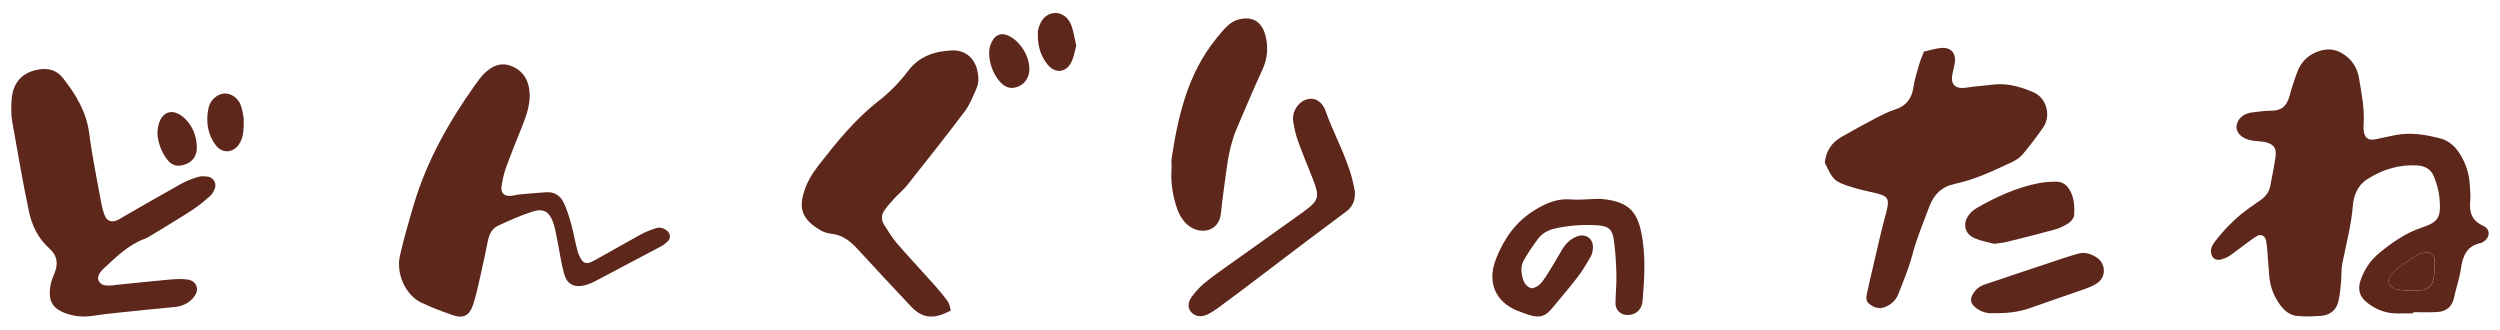
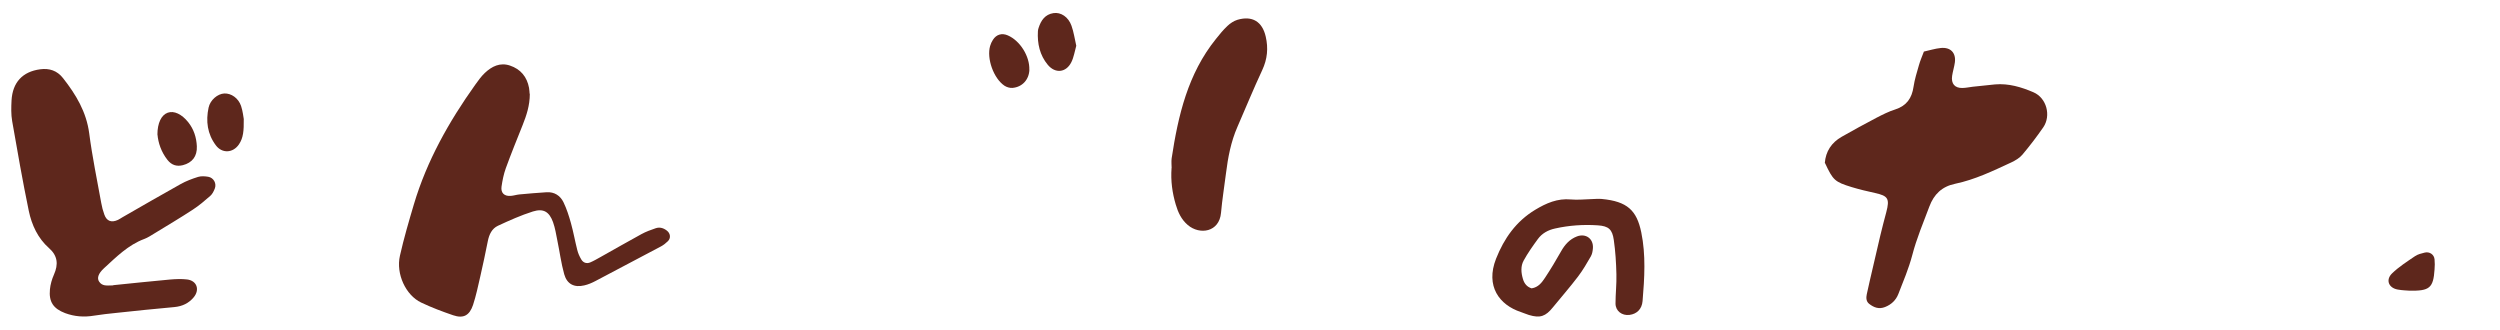
<svg xmlns="http://www.w3.org/2000/svg" id="_レイヤー_1" data-name="レイヤー 1" viewBox="0 0 364 48">
  <defs>
    <style>
      .cls-1 {
        fill: #5e271c;
      }
    </style>
  </defs>
-   <path class="cls-1" d="m351.38,45.62c-.92,0-1.84.04-2.76,0-1.55-.08-2.92-.68-4.11-1.67-.93-.78-1.22-1.78-.87-2.94.53-1.73,1.51-3.16,2.92-4.29,1.83-1.48,3.75-2.81,6.01-3.57,2.45-.83,2.88-1.42,2.62-4.34-.1-1.06-.42-2.13-.82-3.13-.4-1.01-1.27-1.52-2.37-1.59-2.68-.16-5.13.58-7.37,2.03-1.38.89-1.94,2.38-2.06,3.87-.23,2.86-.98,5.6-1.53,8.38-.18.89-.1,1.83-.19,2.75-.09.91-.16,1.84-.37,2.72-.29,1.28-1.19,2.03-2.48,2.14-1.16.1-2.35.13-3.51.03-1.15-.1-1.98-.85-2.62-1.77-.88-1.26-1.38-2.67-1.48-4.21-.09-1.25-.18-2.5-.29-3.76-.03-.42-.08-.84-.16-1.24-.15-.69-.73-1.01-1.31-.67-.65.37-1.23.85-1.84,1.29-.74.54-1.46,1.12-2.22,1.63-.34.23-.75.37-1.15.49-.53.16-1.06,0-1.32-.45-.19-.32-.25-.82-.14-1.18.14-.46.46-.89.77-1.27,1.41-1.78,3.01-3.36,4.88-4.67.55-.38,1.1-.76,1.64-1.15.7-.51,1.17-1.19,1.32-2.06.25-1.4.56-2.79.75-4.2.17-1.26-.3-1.84-1.58-2.11-.57-.12-1.16-.11-1.74-.2-1.36-.2-2.3-.94-2.36-1.88-.07-1.03.83-2.09,2.27-2.23.91-.09,1.83-.27,2.74-.25,1.51.03,2.31-.7,2.69-2.1.33-1.21.71-2.41,1.16-3.58.57-1.48,1.58-2.48,3.15-3,1.53-.51,2.79-.19,3.98.75,1.03.82,1.62,1.89,1.84,3.18.37,2.23.83,4.45.67,6.73-.02.25-.03.5,0,.75.08,1.21.63,1.66,1.79,1.42.98-.2,1.96-.44,2.94-.62,2.19-.41,4.34-.04,6.45.51,1.26.33,2.18,1.19,2.87,2.3.86,1.38,1.32,2.89,1.42,4.5.05.75.12,1.51.05,2.26-.16,1.65.2,2.89,1.89,3.66,1.12.51,1.01,1.74-.03,2.36-.07.04-.14.11-.22.12-2.11.39-2.74,1.88-3,3.79-.19,1.4-.7,2.75-.98,4.15-.28,1.36-1.13,2.04-2.43,2.13-1.16.08-2.34.02-3.51.02,0,.06,0,.11,0,.17Zm-.6-3.3c3,.07,3.52-.4,3.7-3.08.03-.49.05-1,0-1.49-.07-.7-.74-1.15-1.44-.97-.48.12-1,.24-1.39.51-1.16.79-2.36,1.55-3.36,2.52-.97.95-.5,2.12.84,2.35.65.11,1.32.13,1.66.16Z" />
  <path class="cls-1" d="m77.14,13.66c0,1.71-.48,3.13-1.04,4.54-.84,2.1-1.69,4.19-2.46,6.31-.31.86-.49,1.78-.62,2.68-.12.91.42,1.41,1.36,1.33.41-.03.82-.17,1.23-.21,1.33-.12,2.65-.24,3.98-.32,1.12-.07,1.98.49,2.45,1.45.47.97.8,2.01,1.09,3.05.36,1.29.59,2.61.92,3.91.12.48.33.95.58,1.37.28.48.77.66,1.3.44.54-.23,1.04-.53,1.55-.81,1.97-1.1,3.93-2.23,5.91-3.31.66-.36,1.37-.62,2.08-.86.59-.2,1.15-.03,1.64.36.51.4.59,1.09.13,1.53-.3.29-.63.56-.99.75-3.17,1.69-6.35,3.37-9.54,5.04-.51.27-1.06.51-1.63.64-1.46.35-2.52-.17-2.93-1.62-.45-1.6-.66-3.28-1-4.91-.18-.9-.32-1.82-.63-2.68-.55-1.51-1.39-2.03-2.93-1.55-1.74.55-3.43,1.31-5.09,2.08-.88.41-1.28,1.27-1.47,2.22-.34,1.72-.71,3.44-1.1,5.16-.32,1.39-.61,2.79-1.05,4.13-.52,1.56-1.4,2.03-2.9,1.52-1.58-.54-3.15-1.13-4.66-1.85-2.25-1.07-3.69-4.18-3.09-6.82.57-2.53,1.3-5.02,2.04-7.51,1.89-6.33,5.09-12,8.9-17.35.44-.61.88-1.24,1.42-1.75,1.02-.96,2.21-1.56,3.65-1.08,1.56.52,2.49,1.64,2.79,3.26.06.33.06.67.08.83Z" />
  <path class="cls-1" d="m265.69,23.75c.13-1.72.99-3,2.47-3.84,1.67-.95,3.35-1.87,5.05-2.76.89-.46,1.8-.92,2.75-1.22,1.64-.53,2.41-1.64,2.65-3.29.16-1.07.49-2.12.79-3.16.18-.64.45-1.25.72-1.97.84-.18,1.64-.44,2.45-.52,1.43-.15,2.24.7,2.06,2.09-.09.66-.3,1.3-.4,1.96-.17,1.15.39,1.8,1.51,1.77.5-.01.99-.12,1.49-.18,1.08-.12,2.16-.24,3.25-.34,1.98-.17,3.83.39,5.6,1.15,1.9.82,2.59,3.39,1.42,5.1-.95,1.37-1.97,2.71-3.04,3.98-.41.49-1.03.85-1.62,1.13-2.65,1.23-5.3,2.51-8.18,3.11-1.92.4-3.08,1.53-3.75,3.32-.88,2.35-1.86,4.65-2.49,7.09-.51,1.93-1.3,3.79-2.03,5.66-.35.88-1.01,1.51-1.92,1.87-.9.36-1.64.07-2.32-.46-.44-.34-.46-.88-.35-1.39.28-1.31.59-2.61.89-3.91.36-1.55.71-3.09,1.08-4.64.27-1.14.57-2.27.87-3.4.52-1.97.27-2.38-1.64-2.8-1.14-.25-2.28-.52-3.4-.86-2.47-.76-2.71-1-3.88-3.5Z" />
  <path class="cls-1" d="m16.51,41.52c2.75-.28,5.49-.57,8.24-.82.83-.07,1.68-.11,2.5-.01,1.41.18,1.87,1.48.96,2.59-.73.88-1.67,1.32-2.82,1.43-2.83.25-5.66.55-8.48.85-1.08.11-2.16.23-3.23.4-1.44.24-2.83.14-4.2-.37-1.71-.65-2.39-1.64-2.21-3.46.07-.73.29-1.48.59-2.16.65-1.47.55-2.72-.72-3.84-1.63-1.44-2.52-3.37-2.95-5.43-.9-4.34-1.66-8.71-2.42-13.07-.17-.98-.14-2.01-.09-3.01.15-2.63,1.61-4.19,4.17-4.53,1.34-.18,2.47.19,3.33,1.29,1.88,2.39,3.4,4.91,3.81,8.04.44,3.4,1.14,6.76,1.75,10.13.1.57.25,1.15.45,1.69.34.96,1.03,1.22,1.98.78.23-.11.43-.25.65-.38,2.83-1.62,5.65-3.26,8.49-4.84.79-.44,1.66-.77,2.53-1.04.45-.14,1-.1,1.48-.02.8.14,1.25.99.95,1.73-.15.38-.35.79-.65,1.05-.81.71-1.64,1.42-2.55,2.01-1.82,1.19-3.69,2.3-5.54,3.43-.5.3-.99.64-1.54.84-2.34.88-4.06,2.62-5.84,4.25-.85.78-1.05,1.45-.72,1.95.44.68,1.14.57,1.81.56.08,0,.17,0,.25-.01,0-.01,0-.03,0-.04Z" />
-   <path class="cls-1" d="m138.43,45.2c-2.39,1.34-4.13,1.17-5.73-.52-2.58-2.74-5.15-5.48-7.69-8.26-1.1-1.2-2.26-2.22-3.98-2.39-.57-.06-1.16-.26-1.65-.55-2.58-1.53-3.05-3.1-2.36-5.41.43-1.46,1.2-2.76,2.13-3.96,2.63-3.36,5.3-6.7,8.7-9.35,1.66-1.29,3.12-2.78,4.39-4.46,1.6-2.12,3.86-2.85,6.37-2.96,1.83-.08,3.21,1.02,3.66,2.8.23.91.29,1.85-.09,2.72-.5,1.14-.96,2.35-1.69,3.33-2.72,3.61-5.53,7.14-8.33,10.68-.57.72-1.28,1.32-1.91,1.99-.51.55-1.02,1.11-1.45,1.72-.47.66-.53,1.42-.08,2.13.58.91,1.14,1.87,1.84,2.68,1.75,2.03,3.59,3.97,5.37,5.97.72.81,1.43,1.64,2.06,2.52.27.37.32.89.45,1.32Z" />
-   <path class="cls-1" d="m170.59,24.46c0-.39-.06-.9,0-1.39.95-6.25,2.36-12.33,6.46-17.41.52-.65,1.05-1.31,1.66-1.88.41-.39.94-.74,1.47-.9,2.15-.63,3.61.26,4.11,2.45.39,1.68.24,3.28-.51,4.88-1.27,2.72-2.41,5.51-3.61,8.26-.95,2.17-1.38,4.46-1.67,6.79-.24,1.91-.55,3.81-.72,5.73-.25,2.81-3.09,3.26-4.84,1.77-.94-.8-1.42-1.85-1.75-2.98-.5-1.69-.75-3.43-.61-5.32Z" />
+   <path class="cls-1" d="m170.59,24.46c0-.39-.06-.9,0-1.39.95-6.25,2.36-12.33,6.46-17.41.52-.65,1.05-1.31,1.66-1.88.41-.39.94-.74,1.47-.9,2.15-.63,3.61.26,4.11,2.45.39,1.68.24,3.28-.51,4.88-1.27,2.72-2.41,5.51-3.61,8.26-.95,2.17-1.38,4.46-1.67,6.79-.24,1.91-.55,3.81-.72,5.73-.25,2.81-3.09,3.26-4.84,1.77-.94-.8-1.42-1.85-1.75-2.98-.5-1.69-.75-3.43-.61-5.32" />
  <path class="cls-1" d="m223.02,41.98c.96-.15,1.47-.84,1.93-1.53.83-1.25,1.6-2.54,2.34-3.85.55-.98,1.25-1.77,2.32-2.18,1.28-.48,2.41.33,2.32,1.7-.03.41-.1.85-.3,1.2-.58,1.01-1.17,2.03-1.88,2.96-1.16,1.53-2.43,2.97-3.64,4.46-1.08,1.34-1.87,1.61-3.5,1.12-.4-.12-.78-.3-1.18-.43-3.12-1.03-5.18-3.76-3.6-7.77,1.17-2.95,2.91-5.43,5.69-7.11,1.61-.97,3.24-1.69,5.19-1.51.99.09,2-.02,3.01-.05.5-.01,1.01-.07,1.5-.02,3.7.35,5.09,1.65,5.75,4.86.68,3.3.47,6.66.19,10-.1,1.21-.87,1.89-1.9,2.02-1.1.14-2.04-.57-2.04-1.66,0-1.42.17-2.84.13-4.26-.04-1.67-.14-3.34-.38-4.99-.22-1.56-.77-2.02-2.32-2.13-2.09-.14-4.18,0-6.23.46-1.02.22-1.9.7-2.51,1.54-.74,1.01-1.46,2.03-2.06,3.12-.46.83-.38,1.78-.11,2.69.2.69.61,1.17,1.29,1.37Z" />
-   <path class="cls-1" d="m197.27,27.93c.07,1.56-.52,2.33-1.37,2.95-1.74,1.3-3.49,2.59-5.22,3.9-2.73,2.06-5.46,4.14-8.19,6.21-1.73,1.31-3.47,2.62-5.22,3.9-.47.34-.97.66-1.5.91-.92.42-1.73.28-2.31-.33-.54-.58-.56-1.43.08-2.29.5-.67,1.06-1.31,1.69-1.84.95-.81,1.98-1.54,3-2.27,3.81-2.72,7.64-5.42,11.43-8.15,2.44-1.76,2.54-2.23,1.42-5.04-.71-1.78-1.45-3.56-2.1-5.37-.31-.86-.51-1.77-.67-2.67-.15-.85.04-1.68.57-2.38.97-1.28,2.88-1.66,3.9.19.04.07.09.14.12.22,1.19,3.48,3.08,6.68,4,10.27.19.73.31,1.47.38,1.78Z" />
-   <path class="cls-1" d="m290.32,35.49c-.73-.2-1.81-.38-2.79-.79-1.51-.64-1.84-2.21-.79-3.5.31-.38.71-.71,1.14-.95,2.83-1.63,5.78-2.96,9-3.59.81-.16,1.65-.2,2.48-.21.69-.01,1.32.28,1.74.84.9,1.2.97,2.62.9,4.03-.02.41-.44.92-.82,1.17-.61.41-1.32.74-2.03.94-2.32.64-4.66,1.22-7,1.8-.48.12-.98.15-1.83.27Z" />
-   <path class="cls-1" d="m290.42,45.59c-.77.08-1.9-.04-2.87-.88-.59-.51-.74-1.08-.37-1.77.41-.77,1.03-1.28,1.87-1.55,1.75-.56,3.48-1.17,5.22-1.75,2.22-.74,4.43-1.48,6.65-2.21.55-.18,1.12-.34,1.68-.5.96-.26,1.81.02,2.62.52,1.39.87,1.5,2.83.13,3.78-.6.42-1.34.68-2.04.93-2.52.89-5.05,1.73-7.56,2.63-1.6.58-3.23.84-5.34.8Z" />
  <path class="cls-1" d="m156.71,6.64c-.24.85-.36,1.69-.72,2.41-.76,1.53-2.34,1.7-3.43.39-1.17-1.41-1.54-3.09-1.44-4.89,0-.16.05-.33.1-.49.35-1.09.94-1.96,2.16-2.15,1.08-.17,2.18.56,2.63,1.84.33.93.47,1.92.69,2.89Z" />
  <path class="cls-1" d="m35.49,17.37c.02,1.62-.05,2.7-.7,3.65-.86,1.27-2.45,1.36-3.36.14-1.24-1.65-1.48-3.53-1.06-5.49.24-1.12,1.32-2.01,2.28-2.06,1.01-.05,2.06.67,2.45,1.82.26.78.34,1.63.4,1.94Z" />
  <path class="cls-1" d="m149.88,10.15c-.05,1.44-1.03,2.53-2.47,2.65-.38.03-.84-.11-1.16-.32-1.59-1.07-2.61-3.97-2.09-5.78.09-.31.23-.63.41-.9.5-.79,1.31-1.02,2.16-.65,1.79.77,3.21,3.04,3.14,5.01Z" />
  <path class="cls-1" d="m22.92,19.6c0-1.7.58-2.86,1.5-3.19.91-.33,2.04.2,2.99,1.39.81,1.02,1.19,2.21,1.25,3.49.07,1.48-.68,2.41-2.04,2.76-.92.23-1.65-.03-2.23-.76-.91-1.15-1.35-2.48-1.46-3.69Z" />
  <path class="cls-1" d="m350.78,42.32c-.34-.03-1.01-.04-1.66-.16-1.33-.23-1.81-1.4-.84-2.35,1-.97,2.2-1.73,3.36-2.52.4-.27.91-.39,1.39-.51.7-.18,1.37.27,1.44.97.05.49.04,1,0,1.49-.18,2.68-.71,3.15-3.7,3.08Z" />
</svg>